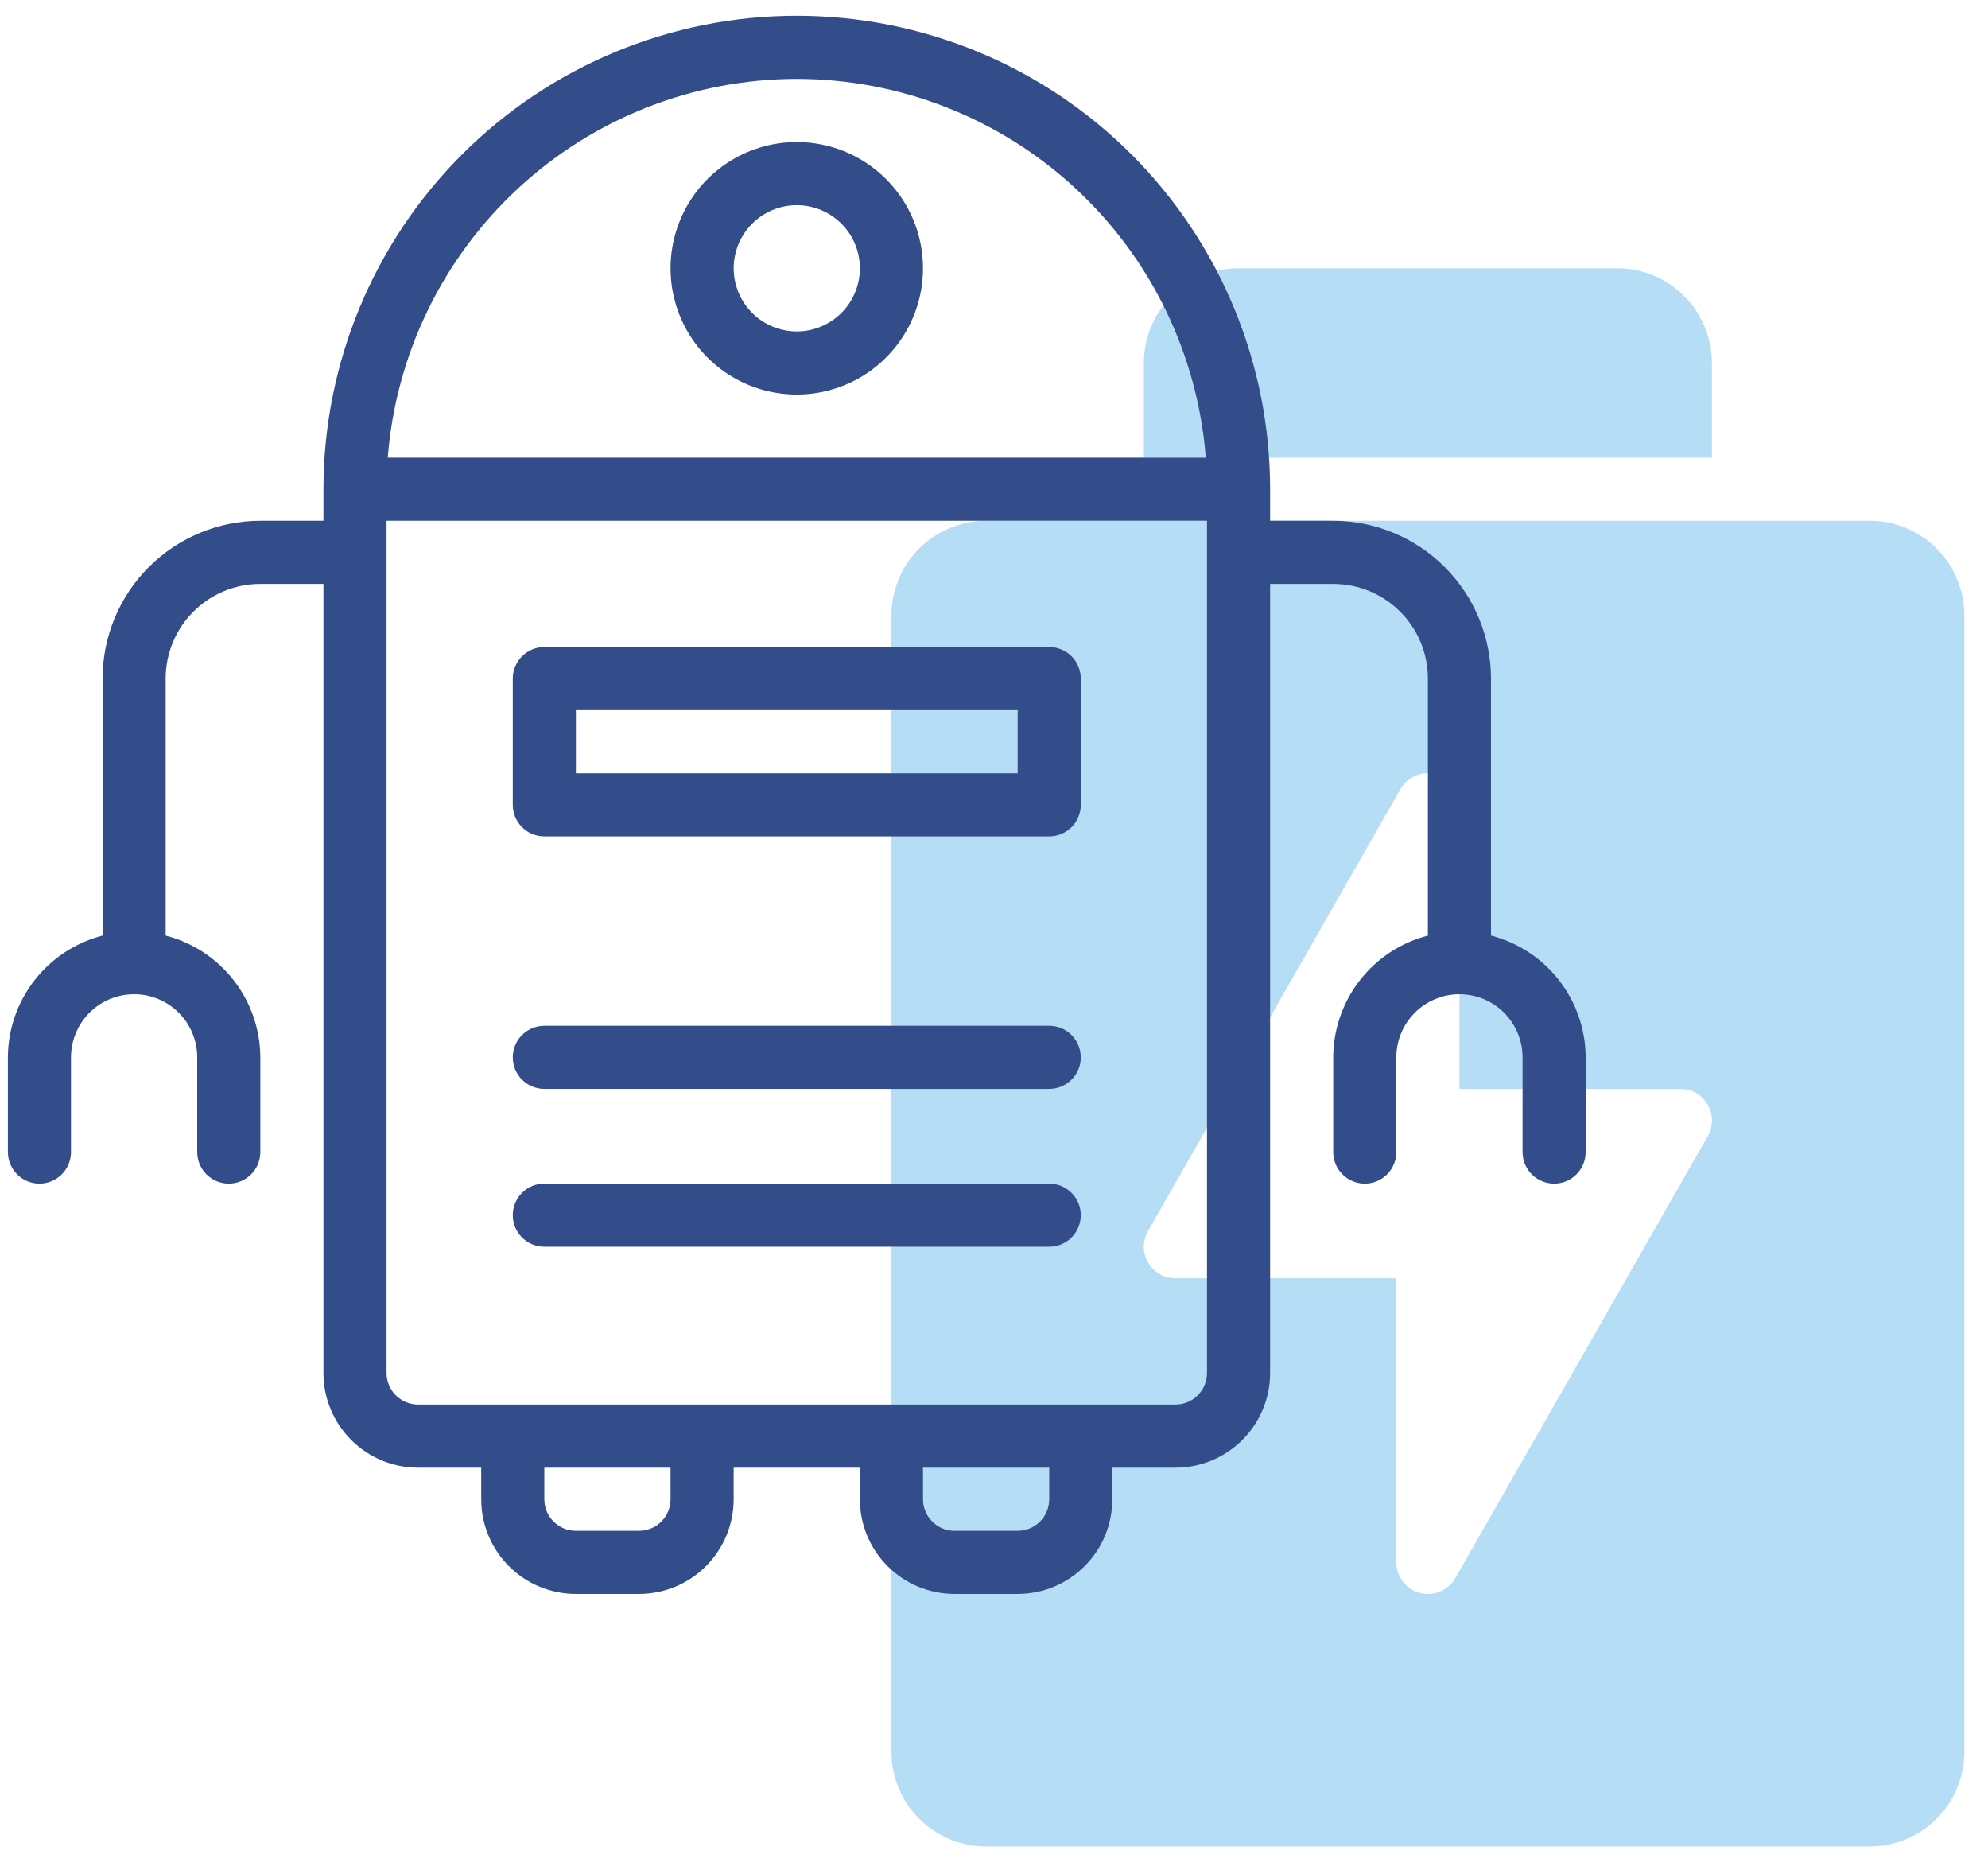
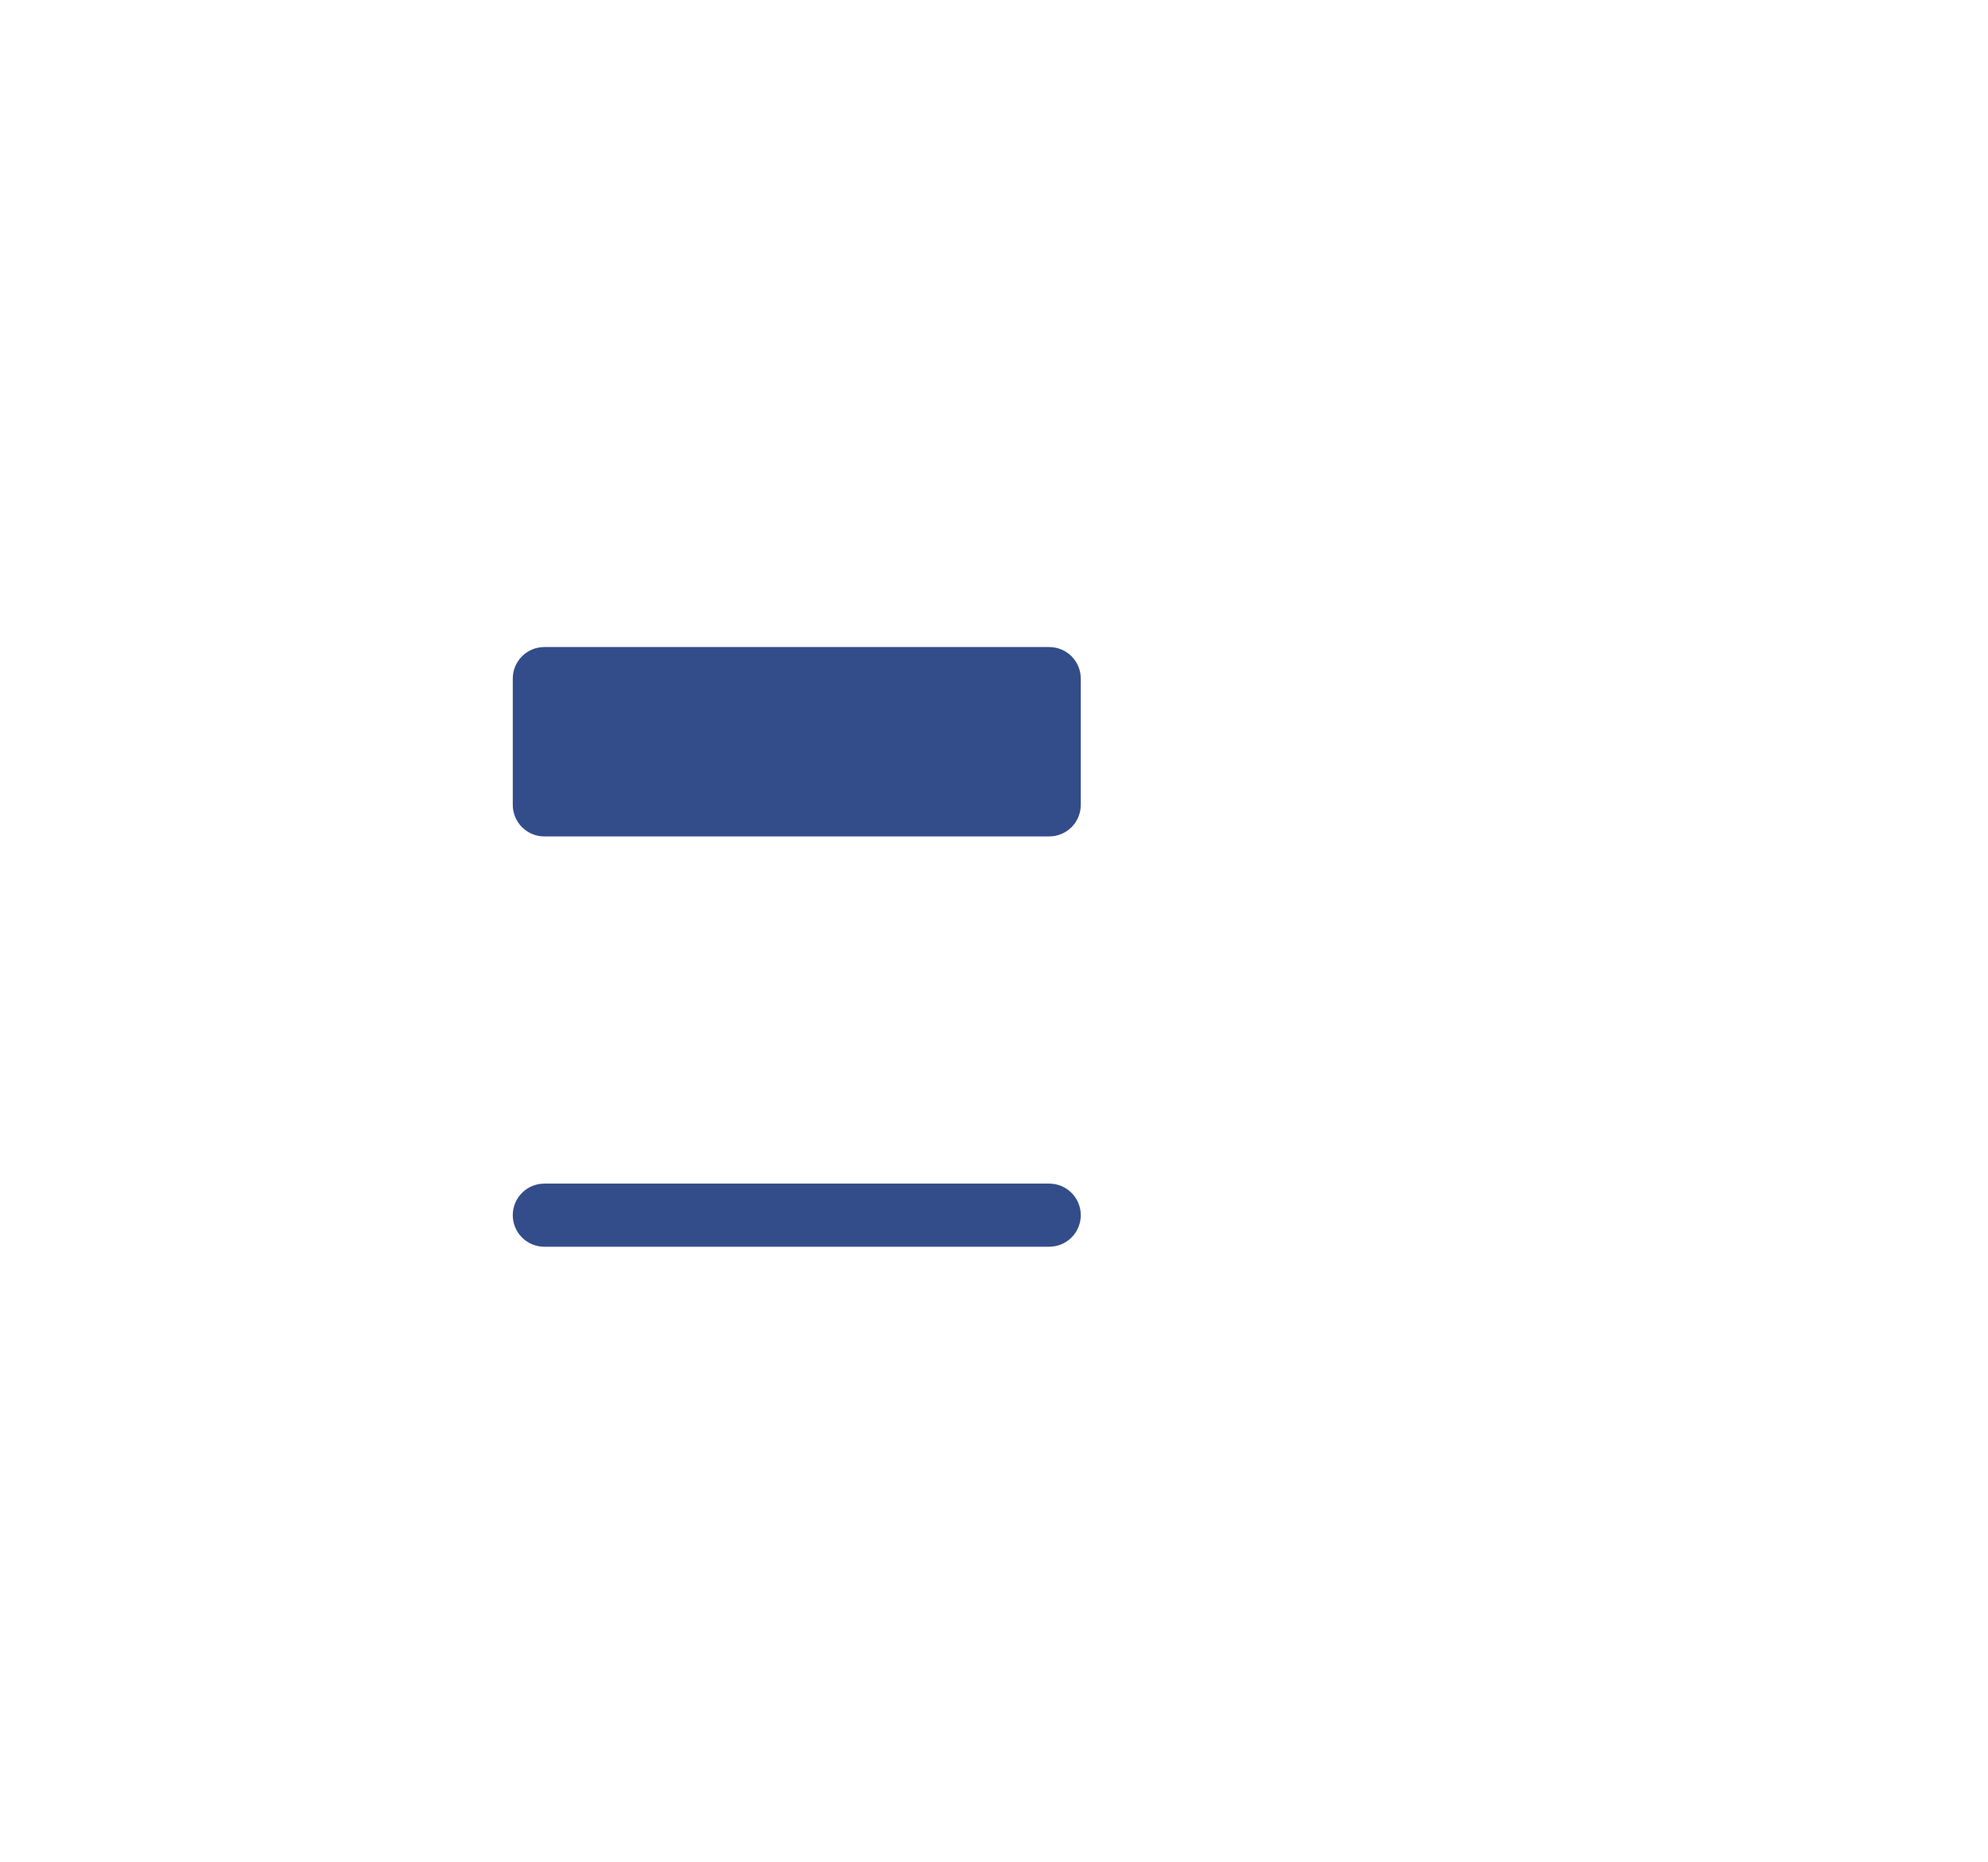
<svg xmlns="http://www.w3.org/2000/svg" width="63" height="59" viewBox="0 0 63 59" fill="none">
-   <path d="M54.25 14.5V11.5C54.25 10.704 53.934 9.941 53.371 9.379C52.809 8.816 52.046 8.5 51.25 8.5H39.25C38.454 8.5 37.691 8.816 37.129 9.379C36.566 9.941 36.25 10.704 36.25 11.5V14.5H54.25Z" fill="#B6DDF6" />
-   <path d="M59.25 16.5H31.25C30.454 16.5 29.691 16.816 29.129 17.379C28.566 17.941 28.25 18.704 28.25 19.5V55.5C28.25 56.296 28.566 57.059 29.129 57.621C29.691 58.184 30.454 58.5 31.25 58.5H59.25C60.046 58.5 60.809 58.184 61.371 57.621C61.934 57.059 62.25 56.296 62.25 55.5V19.5C62.25 18.704 61.934 17.941 61.371 17.379C60.809 16.816 60.046 16.5 59.25 16.5ZM54.118 36L46.118 50C46.03 50.152 45.904 50.279 45.751 50.367C45.599 50.454 45.426 50.5 45.25 50.5C45.163 50.5 45.077 50.489 44.993 50.467C44.78 50.41 44.591 50.285 44.457 50.11C44.323 49.935 44.25 49.721 44.25 49.5V40.5H37.25C37.074 40.5 36.902 40.454 36.749 40.367C36.597 40.279 36.471 40.153 36.383 40.001C36.294 39.849 36.248 39.676 36.248 39.501C36.248 39.325 36.294 39.152 36.382 39L44.382 25C44.492 24.808 44.662 24.658 44.865 24.573C45.069 24.489 45.295 24.474 45.509 24.531C45.722 24.588 45.91 24.714 46.044 24.889C46.178 25.064 46.251 25.279 46.25 25.5V34.5H53.25C53.426 34.5 53.598 34.546 53.751 34.633C53.903 34.721 54.029 34.847 54.117 34.999C54.206 35.151 54.252 35.324 54.252 35.499C54.252 35.675 54.206 35.848 54.118 36Z" fill="#B6DDF6" />
-   <path d="M47.25 29.642V21.5C47.248 20.174 46.721 18.904 45.784 17.966C44.846 17.029 43.576 16.502 42.25 16.5H40.25V15.5C40.25 11.522 38.67 7.706 35.857 4.893C33.044 2.08 29.228 0.5 25.25 0.5C21.272 0.5 17.456 2.08 14.643 4.893C11.83 7.706 10.25 11.522 10.25 15.5V16.5H8.25C6.924 16.502 5.654 17.029 4.716 17.966C3.779 18.904 3.252 20.174 3.25 21.5V29.642C2.394 29.863 1.635 30.361 1.092 31.06C0.55 31.758 0.253 32.616 0.25 33.5V36.5C0.25 36.765 0.355 37.02 0.543 37.207C0.73 37.395 0.985 37.5 1.25 37.5C1.515 37.5 1.77 37.395 1.957 37.207C2.145 37.02 2.25 36.765 2.25 36.5V33.5C2.25 32.97 2.461 32.461 2.836 32.086C3.211 31.711 3.72 31.5 4.25 31.5C4.78 31.5 5.289 31.711 5.664 32.086C6.039 32.461 6.25 32.97 6.25 33.5V36.5C6.25 36.765 6.355 37.02 6.543 37.207C6.73 37.395 6.985 37.5 7.25 37.5C7.515 37.5 7.77 37.395 7.957 37.207C8.145 37.02 8.25 36.765 8.25 36.5V33.5C8.247 32.616 7.95 31.758 7.408 31.06C6.865 30.361 6.106 29.863 5.25 29.642V21.5C5.25 20.704 5.566 19.941 6.129 19.379C6.691 18.816 7.454 18.5 8.25 18.5H10.25V43.5C10.25 44.296 10.566 45.059 11.129 45.621C11.691 46.184 12.454 46.5 13.25 46.5H15.25V47.5C15.25 48.296 15.566 49.059 16.129 49.621C16.691 50.184 17.454 50.5 18.25 50.5H20.25C21.046 50.5 21.809 50.184 22.371 49.621C22.934 49.059 23.25 48.296 23.25 47.5V46.5H27.25V47.5C27.25 48.296 27.566 49.059 28.129 49.621C28.691 50.184 29.454 50.5 30.25 50.5H32.25C33.046 50.5 33.809 50.184 34.371 49.621C34.934 49.059 35.25 48.296 35.25 47.5V46.5H37.25C38.046 46.5 38.809 46.184 39.371 45.621C39.934 45.059 40.25 44.296 40.25 43.5V18.5H42.25C43.046 18.5 43.809 18.816 44.371 19.379C44.934 19.941 45.25 20.704 45.25 21.5V29.642C44.394 29.863 43.635 30.361 43.092 31.06C42.55 31.758 42.253 32.616 42.25 33.5V36.5C42.25 36.765 42.355 37.02 42.543 37.207C42.73 37.395 42.985 37.5 43.25 37.5C43.515 37.5 43.77 37.395 43.957 37.207C44.145 37.02 44.25 36.765 44.25 36.5V33.5C44.25 32.97 44.461 32.461 44.836 32.086C45.211 31.711 45.72 31.5 46.25 31.5C46.78 31.5 47.289 31.711 47.664 32.086C48.039 32.461 48.25 32.97 48.25 33.5V36.5C48.25 36.765 48.355 37.02 48.543 37.207C48.73 37.395 48.985 37.5 49.25 37.5C49.515 37.5 49.77 37.395 49.957 37.207C50.145 37.02 50.25 36.765 50.25 36.5V33.5C50.247 32.616 49.95 31.758 49.408 31.06C48.865 30.361 48.106 29.863 47.25 29.642ZM25.25 2.5C28.524 2.504 31.676 3.741 34.078 5.965C36.48 8.189 37.956 11.236 38.212 14.5H12.288C12.544 11.236 14.02 8.189 16.422 5.965C18.824 3.741 21.976 2.504 25.25 2.5ZM21.25 47.5C21.25 47.765 21.145 48.02 20.957 48.207C20.77 48.395 20.515 48.5 20.25 48.5H18.25C17.985 48.5 17.73 48.395 17.543 48.207C17.355 48.02 17.25 47.765 17.25 47.5V46.5H21.25V47.5ZM33.25 47.5C33.25 47.765 33.145 48.02 32.957 48.207C32.77 48.395 32.515 48.5 32.25 48.5H30.25C29.985 48.5 29.73 48.395 29.543 48.207C29.355 48.02 29.25 47.765 29.25 47.5V46.5H33.25V47.5ZM38.25 43.5C38.25 43.765 38.145 44.02 37.957 44.207C37.77 44.395 37.515 44.5 37.25 44.5H13.25C12.985 44.5 12.73 44.395 12.543 44.207C12.355 44.02 12.25 43.765 12.25 43.5V16.5H38.25V43.5Z" fill="#334D8A" />
-   <path d="M25.25 4.5C24.459 4.5 23.686 4.735 23.028 5.174C22.37 5.614 21.857 6.238 21.555 6.969C21.252 7.7 21.172 8.504 21.327 9.28C21.481 10.056 21.862 10.769 22.422 11.328C22.981 11.888 23.694 12.269 24.47 12.423C25.246 12.578 26.05 12.498 26.781 12.195C27.512 11.893 28.136 11.38 28.576 10.722C29.015 10.065 29.25 9.291 29.25 8.5C29.25 7.439 28.829 6.422 28.078 5.672C27.328 4.921 26.311 4.5 25.25 4.5ZM25.25 10.5C24.854 10.5 24.468 10.383 24.139 10.163C23.81 9.943 23.554 9.631 23.402 9.265C23.251 8.9 23.211 8.498 23.288 8.11C23.366 7.722 23.556 7.365 23.836 7.086C24.116 6.806 24.472 6.616 24.86 6.538C25.248 6.461 25.65 6.501 26.015 6.652C26.381 6.804 26.693 7.06 26.913 7.389C27.133 7.718 27.25 8.104 27.25 8.5C27.25 9.03 27.039 9.539 26.664 9.914C26.289 10.289 25.78 10.5 25.25 10.5Z" fill="#334D8A" />
-   <path d="M33.25 20.5H17.25C16.985 20.5 16.73 20.605 16.543 20.793C16.355 20.98 16.25 21.235 16.25 21.5V25.5C16.25 25.765 16.355 26.02 16.543 26.207C16.73 26.395 16.985 26.5 17.25 26.5H33.25C33.515 26.5 33.77 26.395 33.957 26.207C34.145 26.02 34.25 25.765 34.25 25.5V21.5C34.25 21.235 34.145 20.98 33.957 20.793C33.77 20.605 33.515 20.5 33.25 20.5ZM32.25 24.5H18.25V22.5H32.25V24.5Z" fill="#334D8A" />
-   <path d="M33.25 32.5H17.25C16.985 32.5 16.73 32.605 16.543 32.793C16.355 32.98 16.25 33.235 16.25 33.5C16.25 33.765 16.355 34.02 16.543 34.207C16.73 34.395 16.985 34.5 17.25 34.5H33.25C33.515 34.5 33.77 34.395 33.957 34.207C34.145 34.02 34.25 33.765 34.25 33.5C34.25 33.235 34.145 32.98 33.957 32.793C33.77 32.605 33.515 32.5 33.25 32.5Z" fill="#334D8A" />
+   <path d="M33.25 20.5H17.25C16.985 20.5 16.73 20.605 16.543 20.793C16.355 20.98 16.25 21.235 16.25 21.5V25.5C16.25 25.765 16.355 26.02 16.543 26.207C16.73 26.395 16.985 26.5 17.25 26.5H33.25C33.515 26.5 33.77 26.395 33.957 26.207C34.145 26.02 34.25 25.765 34.25 25.5V21.5C34.25 21.235 34.145 20.98 33.957 20.793C33.77 20.605 33.515 20.5 33.25 20.5ZH18.25V22.5H32.25V24.5Z" fill="#334D8A" />
  <path d="M33.25 37.5H17.25C16.985 37.5 16.73 37.605 16.543 37.793C16.355 37.98 16.25 38.235 16.25 38.5C16.25 38.765 16.355 39.02 16.543 39.207C16.73 39.395 16.985 39.5 17.25 39.5H33.25C33.515 39.5 33.77 39.395 33.957 39.207C34.145 39.02 34.25 38.765 34.25 38.5C34.25 38.235 34.145 37.98 33.957 37.793C33.77 37.605 33.515 37.5 33.25 37.5Z" fill="#334D8A" />
</svg>